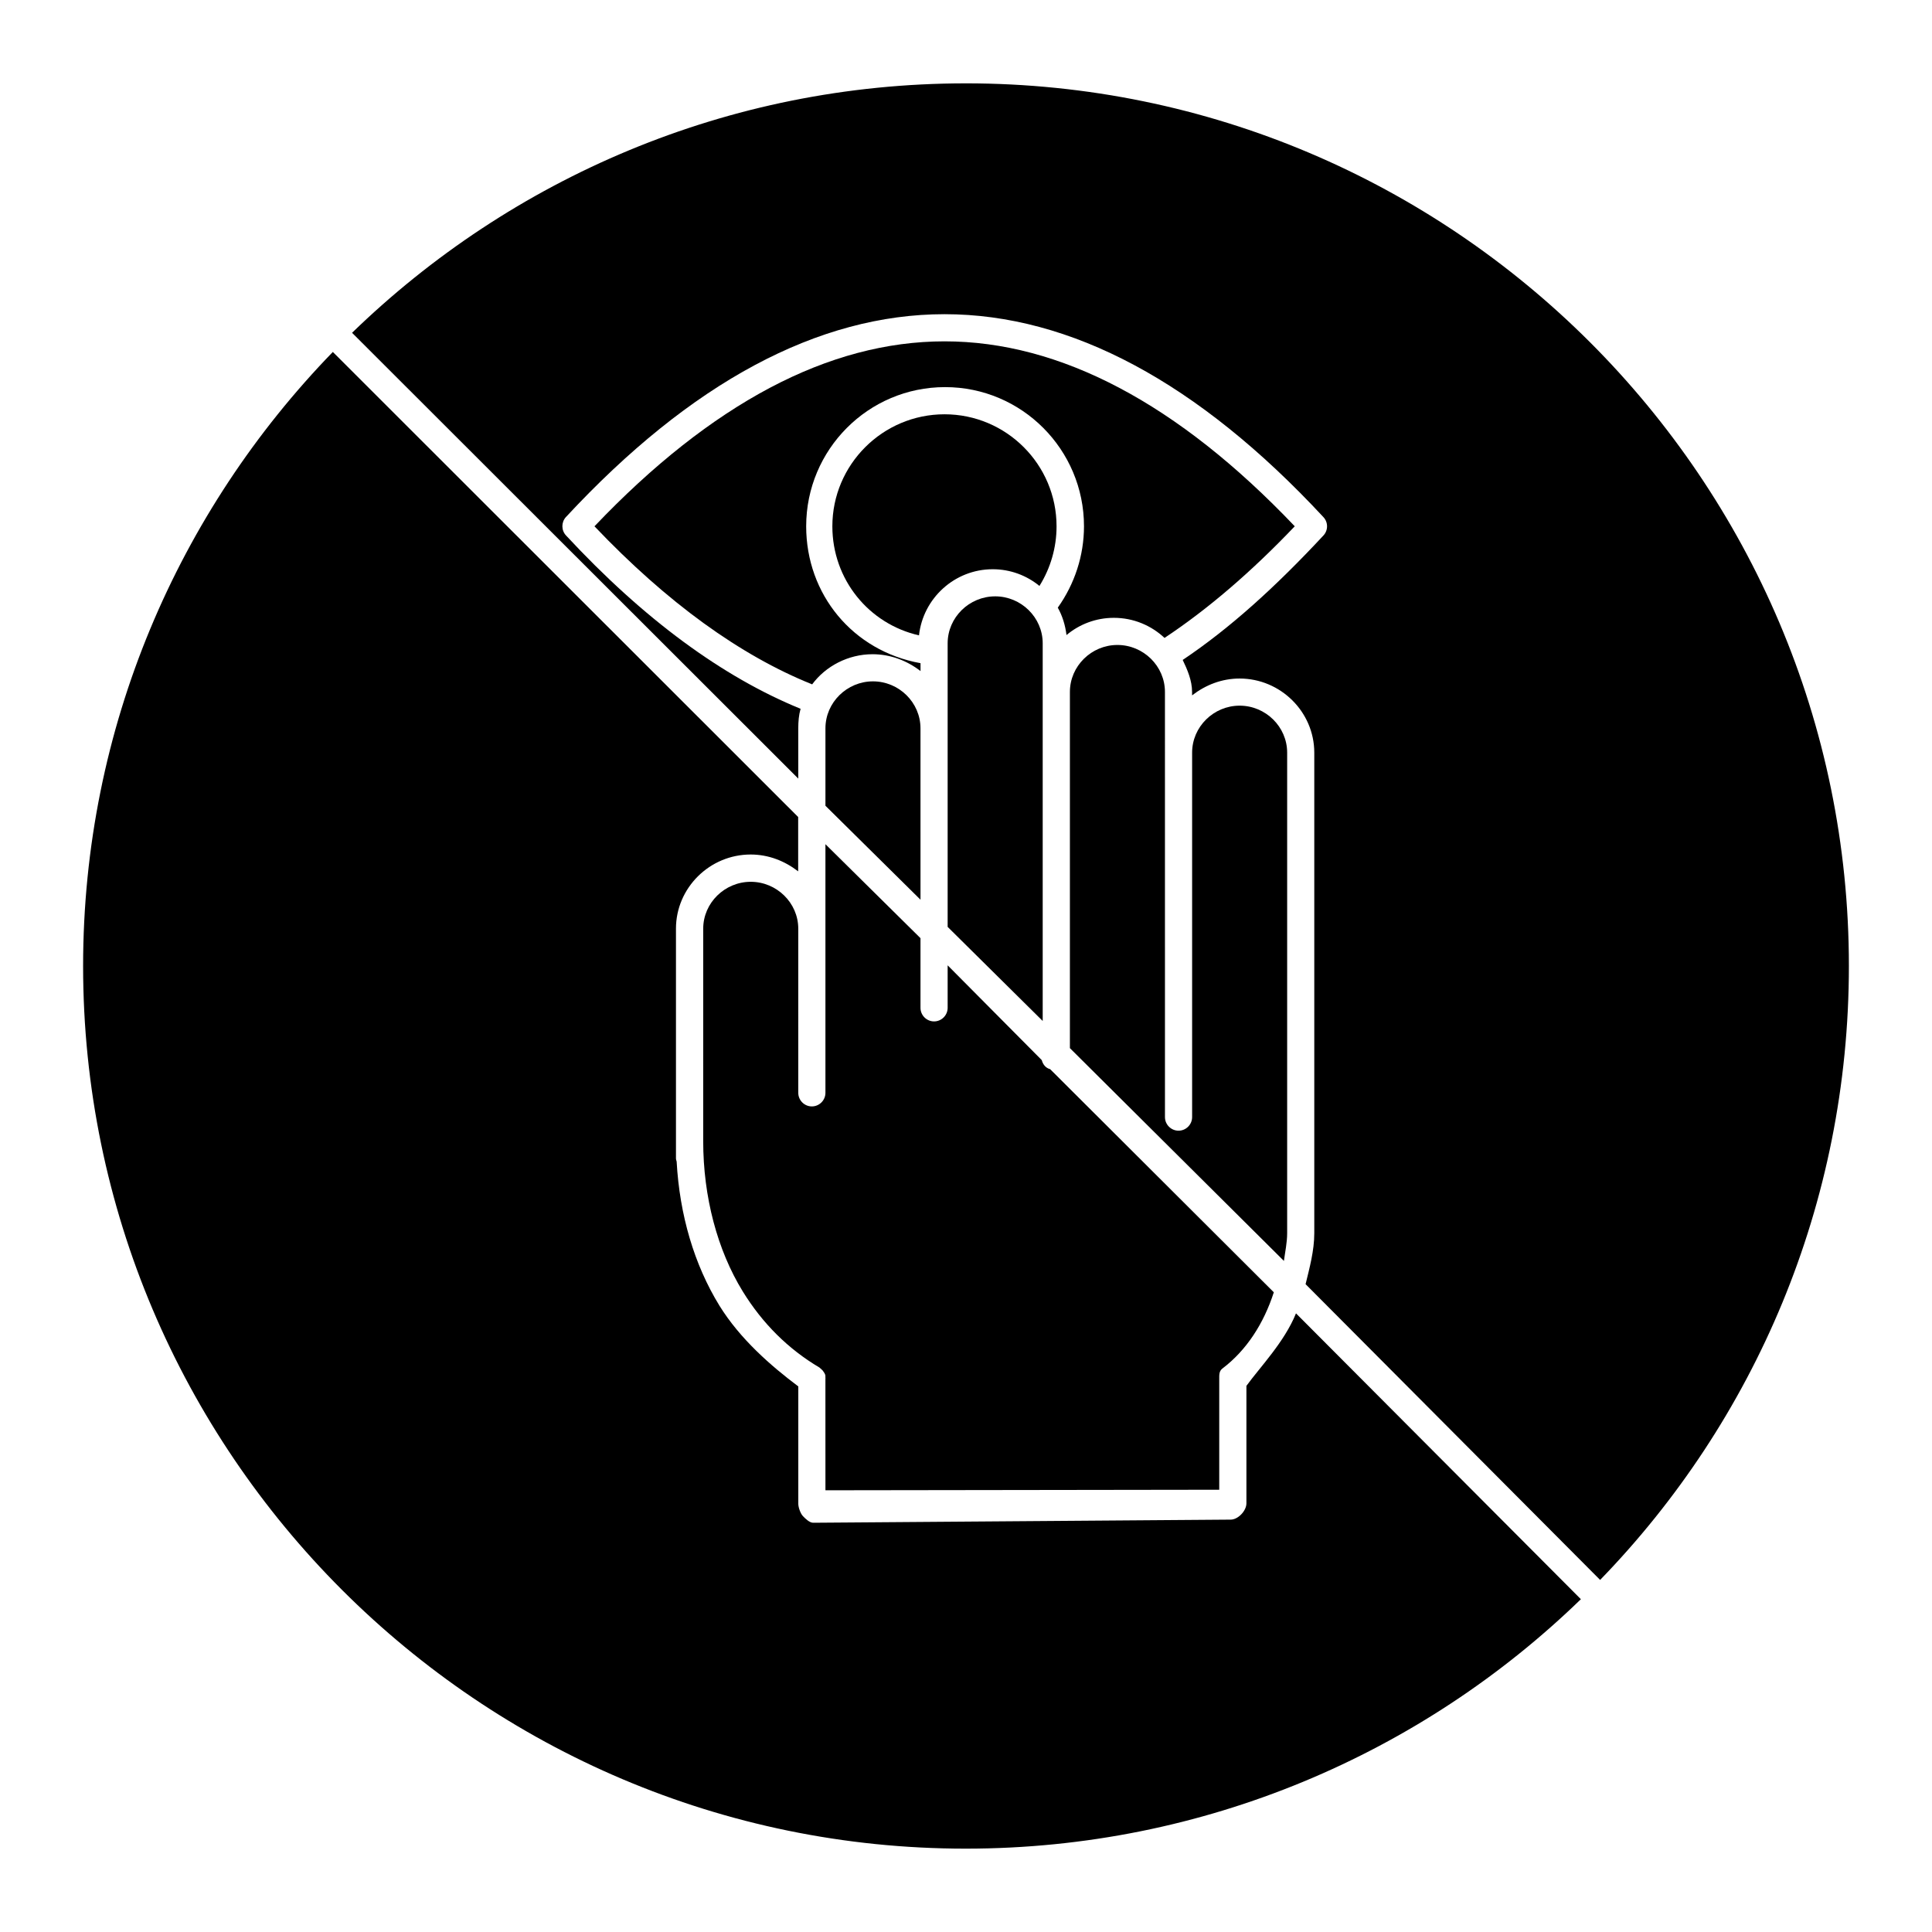
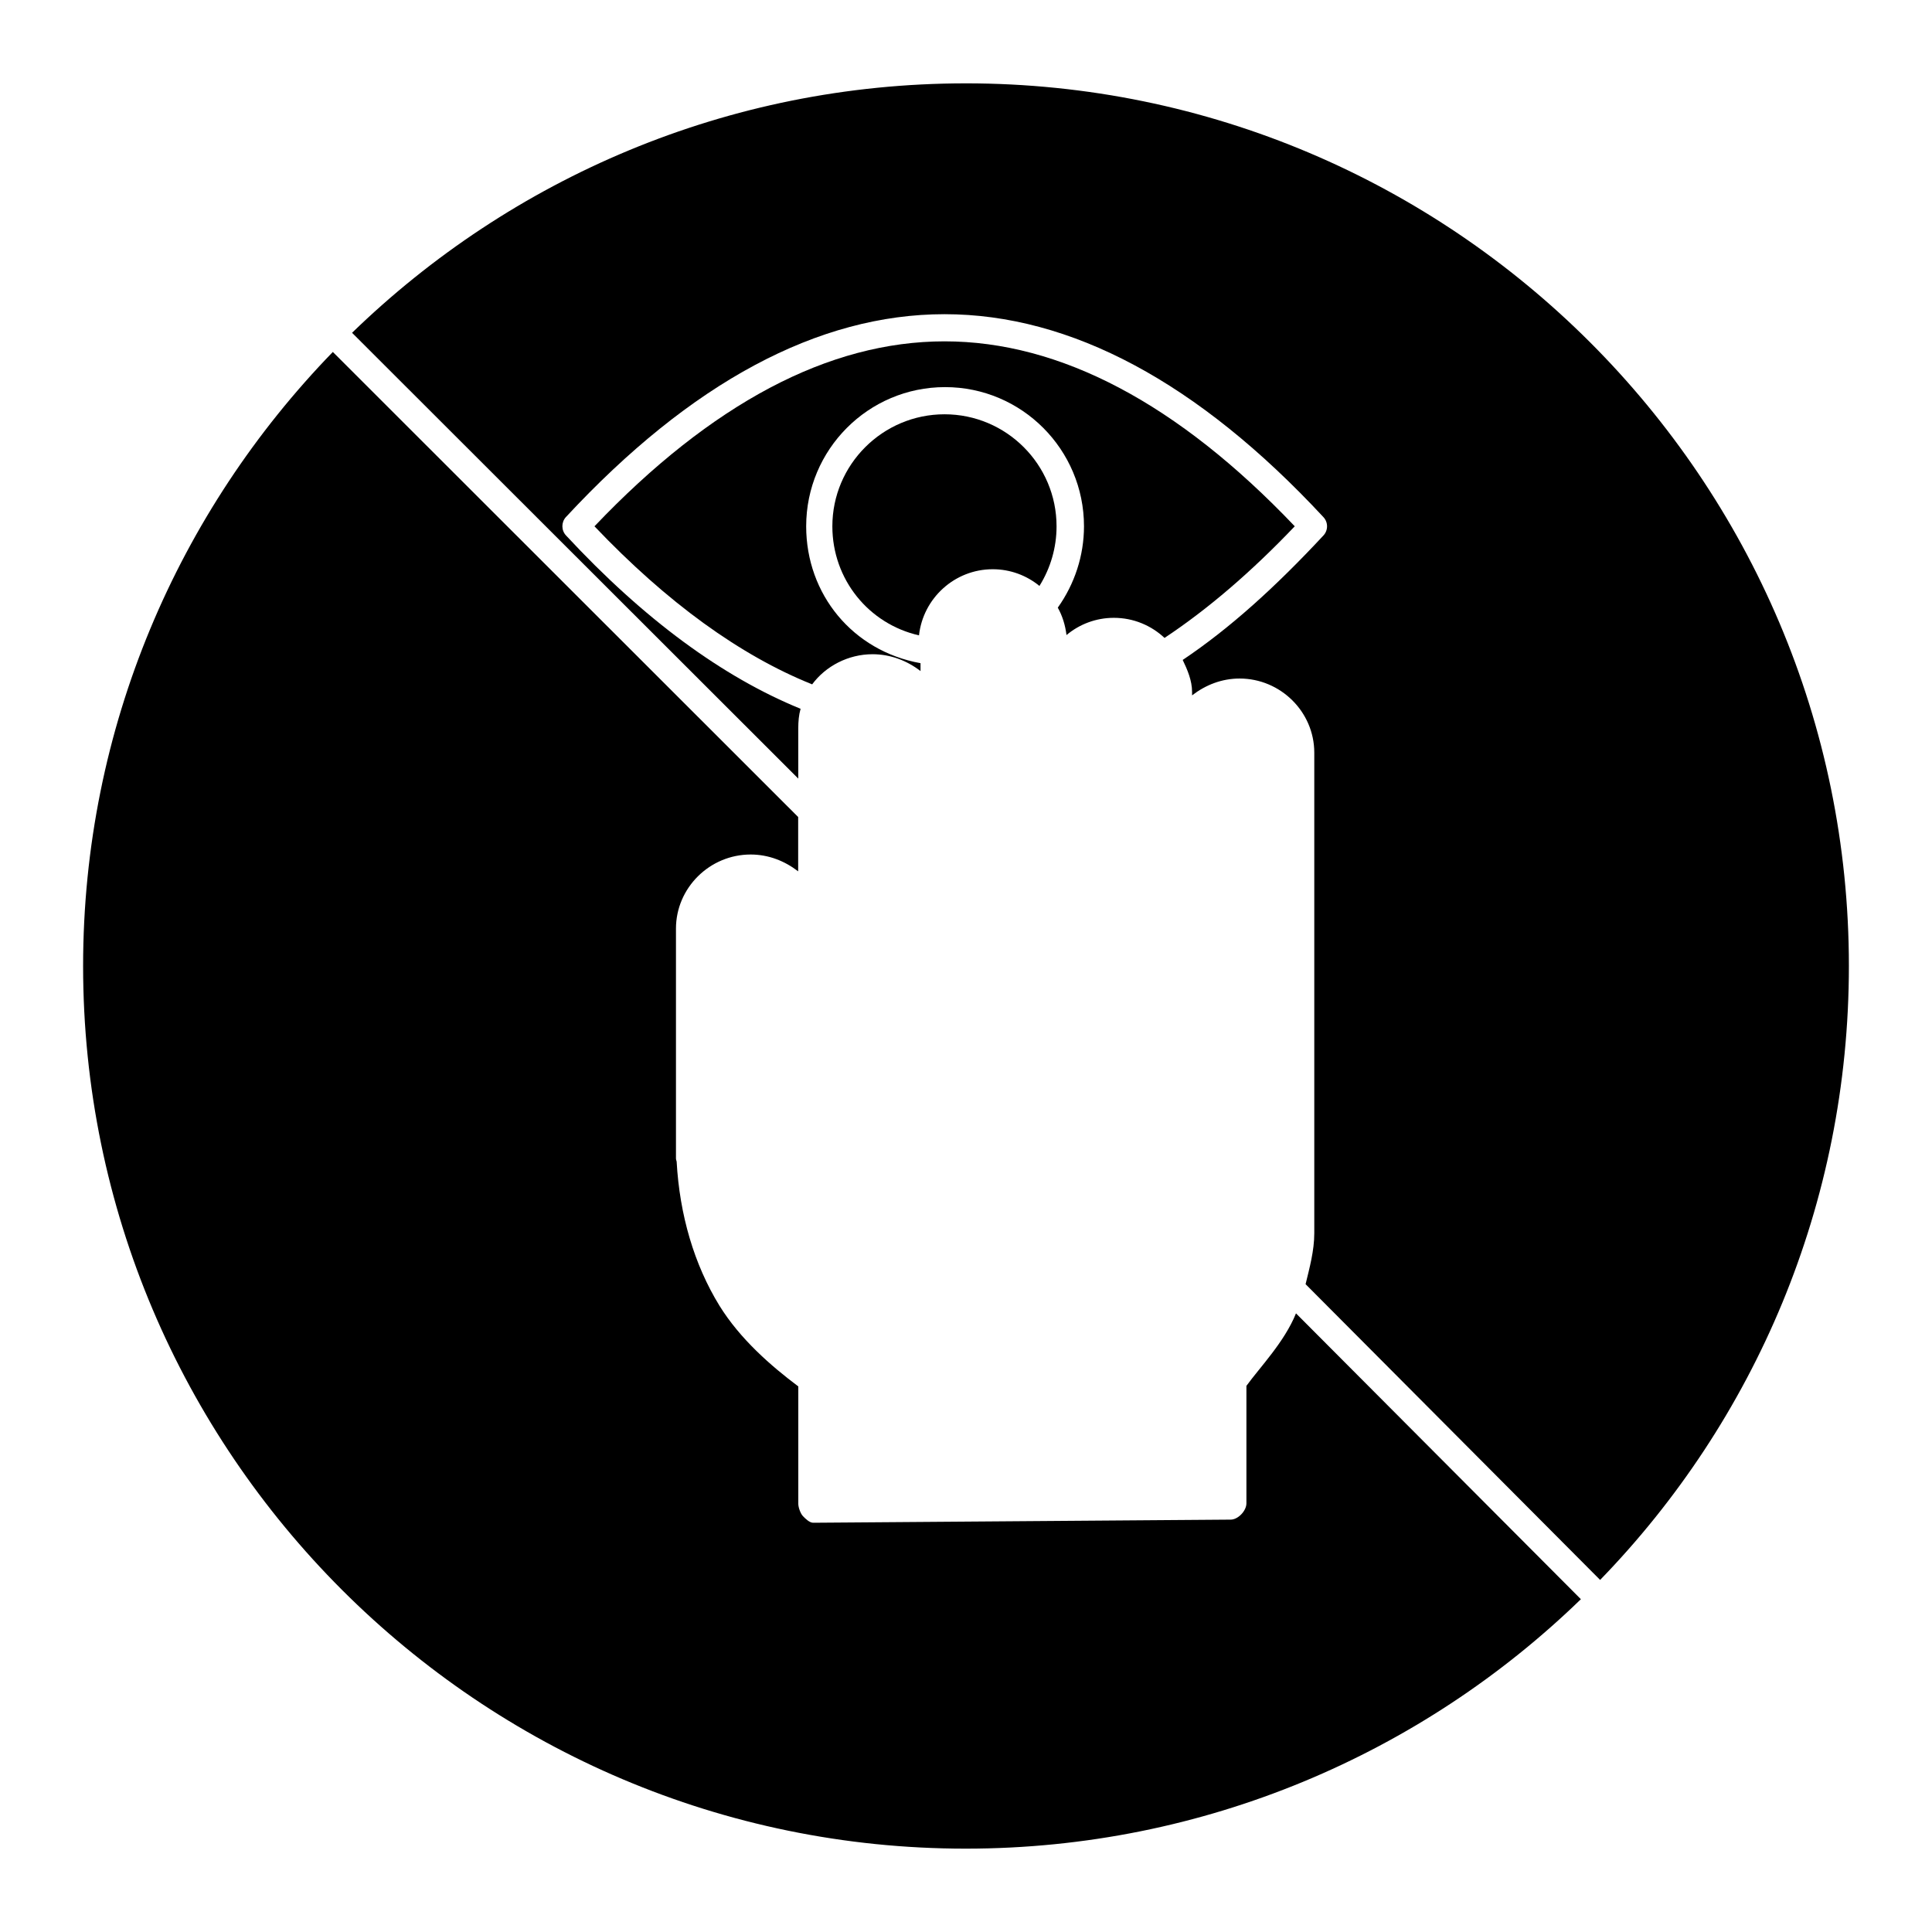
<svg xmlns="http://www.w3.org/2000/svg" fill="#000000" width="800px" height="800px" version="1.1" viewBox="144 144 512 512">
  <g>
    <path d="m426.63 312.3c3.383-2.844 7.773-4.57 12.559-4.57 5.219 0 9.934 2.051 13.422 5.324 11.406-7.559 22.996-17.488 34.512-29.582-30.949-32.531-62.184-49.012-92.809-49.012-15.293 0-30.77 4.102-46.277 12.309-15.473 8.203-31.02 20.441-46.496 36.707 19.215 20.188 38.613 34.223 57.688 41.887 3.562-4.82 9.535-7.988 16.016-7.988 4.715 0 9.105 1.691 12.703 4.461l-0.004-2.086c-17.992-3.238-30.301-18.281-30.301-36.273 0-20.332 16.445-36.887 36.812-36.887 20.332 0 36.812 16.555 36.812 36.887 0 7.773-2.484 15.293-6.945 21.555 1.23 2.195 1.984 4.641 2.309 7.269z" />
-     <path d="m407.73 302.04c-6.875 0-12.594 5.578-12.594 12.453v75.141l25.191 24.938v-100.08c0-6.875-5.723-12.453-12.598-12.453z" />
-     <path d="m362.75 538.94 104.36-0.145v-29.258c0-1.152-0.07-2.195 0.863-2.879 6.406-4.859 10.941-11.949 13.602-20.188l-59.27-59.125c-1.188-0.324-1.906-1.223-2.231-2.41l-24.938-25.117v11.266c0 1.98-1.621 3.598-3.598 3.598-1.98 0-3.598-1.621-3.598-3.598v-18.461l-25.191-24.902v65.891c0 1.98-1.621 3.598-3.598 3.598-1.98 0-3.598-1.621-3.598-3.598l-0.004-43.512c0-6.836-5.723-12.414-12.594-12.414-6.875 0-12.594 5.578-12.594 12.414l-0.004 56.32c0 14.719 3.742 28.859 10.473 39.801 5.219 8.492 12.055 15.293 20.332 20.188 0.109 0.07 0.215 0.215 0.324 0.289 0.18 0.18 0.359 0.324 0.539 0.504 0.145 0.18 0.25 0.359 0.395 0.574 0.109 0.18 0.215 0.359 0.289 0.613 0.07 0.215 0 0.469 0.035 0.719 0.035 0.145 0 0.25 0 0.395z" />
    <path d="m399.96 166.09c-63.191 0-120.52 25.227-162.66 66.105l118.25 118.14v-13.316c0-1.801 0.145-3.527 0.613-5.184-20.656-8.422-41.602-23.785-62.148-45.918-1.297-1.367-1.297-3.527-0.035-4.894 33.105-35.66 66.859-53.758 100.33-53.758s67.258 18.102 100.4 53.766c1.297 1.367 1.297 3.527 0 4.894-12.594 13.531-24.758 24.578-37.281 32.965 1.223 2.555 2.484 5.434 2.484 8.492v0.898c3.598-2.769 7.883-4.461 12.594-4.461 10.832 0 19.793 8.816 19.793 19.648v6.297 0.18 120.88c0 4.641-1.258 9.176-2.305 13.496l78.055 78.379c40.879-42.141 65.926-99.504 65.926-162.73 0-128.95-105.01-233.88-234.02-233.88z" />
    <path d="m394.31 253.79c-16.375 0-29.727 13.316-29.727 29.688 0 14.07 9.645 25.875 22.961 28.898 1.078-9.824 9.43-17.523 19.539-17.523 4.68 0 8.996 1.656 12.379 4.426 2.949-4.715 4.535-10.184 4.535-15.797 0-16.375-13.312-29.691-29.688-29.691z" />
    <path d="m399.93 633.91c63.227 0 120.88-25.227 163.02-66.105l-75.5-75.754c-3.059 7.594-9.535 14.25-13.137 19.215v31.129c0 1.98-2.195 4.32-4.176 4.32l-110.51 0.828h-0.145c-0.938 0-2.051-1.078-2.699-1.762-0.648-0.684-1.223-2.305-1.223-3.238v-31.129c-7.199-5.398-15.438-12.559-20.906-21.41-6.695-10.902-10.543-24.004-11.336-38.18-0.07-0.289-0.18-0.539-0.18-0.828v-60.895c0-10.832 8.961-19.648 19.793-19.648 4.715 0 8.996 1.691 12.594 4.461v-14.395l-123.32-123.25c-40.883 42.137-66.18 99.535-66.18 162.73 0 128.97 104.94 233.91 233.91 233.91z" />
-     <path d="m362.75 337.02v20.512l25.191 24.902-0.004-45.414c0-6.875-5.723-12.453-12.594-12.453-6.875 0-12.594 5.578-12.594 12.453z" />
-     <path d="m485.11 470.82v-127.36c0-6.875-5.723-12.453-12.594-12.453-6.875 0-12.594 5.578-12.594 12.453v96.586c0 1.98-1.621 3.598-3.598 3.598-1.98 0-3.598-1.621-3.598-3.598l-0.004-112.67c0-6.875-5.723-12.453-12.594-12.453-6.875 0-12.594 5.578-12.594 12.453v94.391l56.715 56.391c0.32-2.41 0.859-4.856 0.859-7.34z" />
  </g>
</svg>